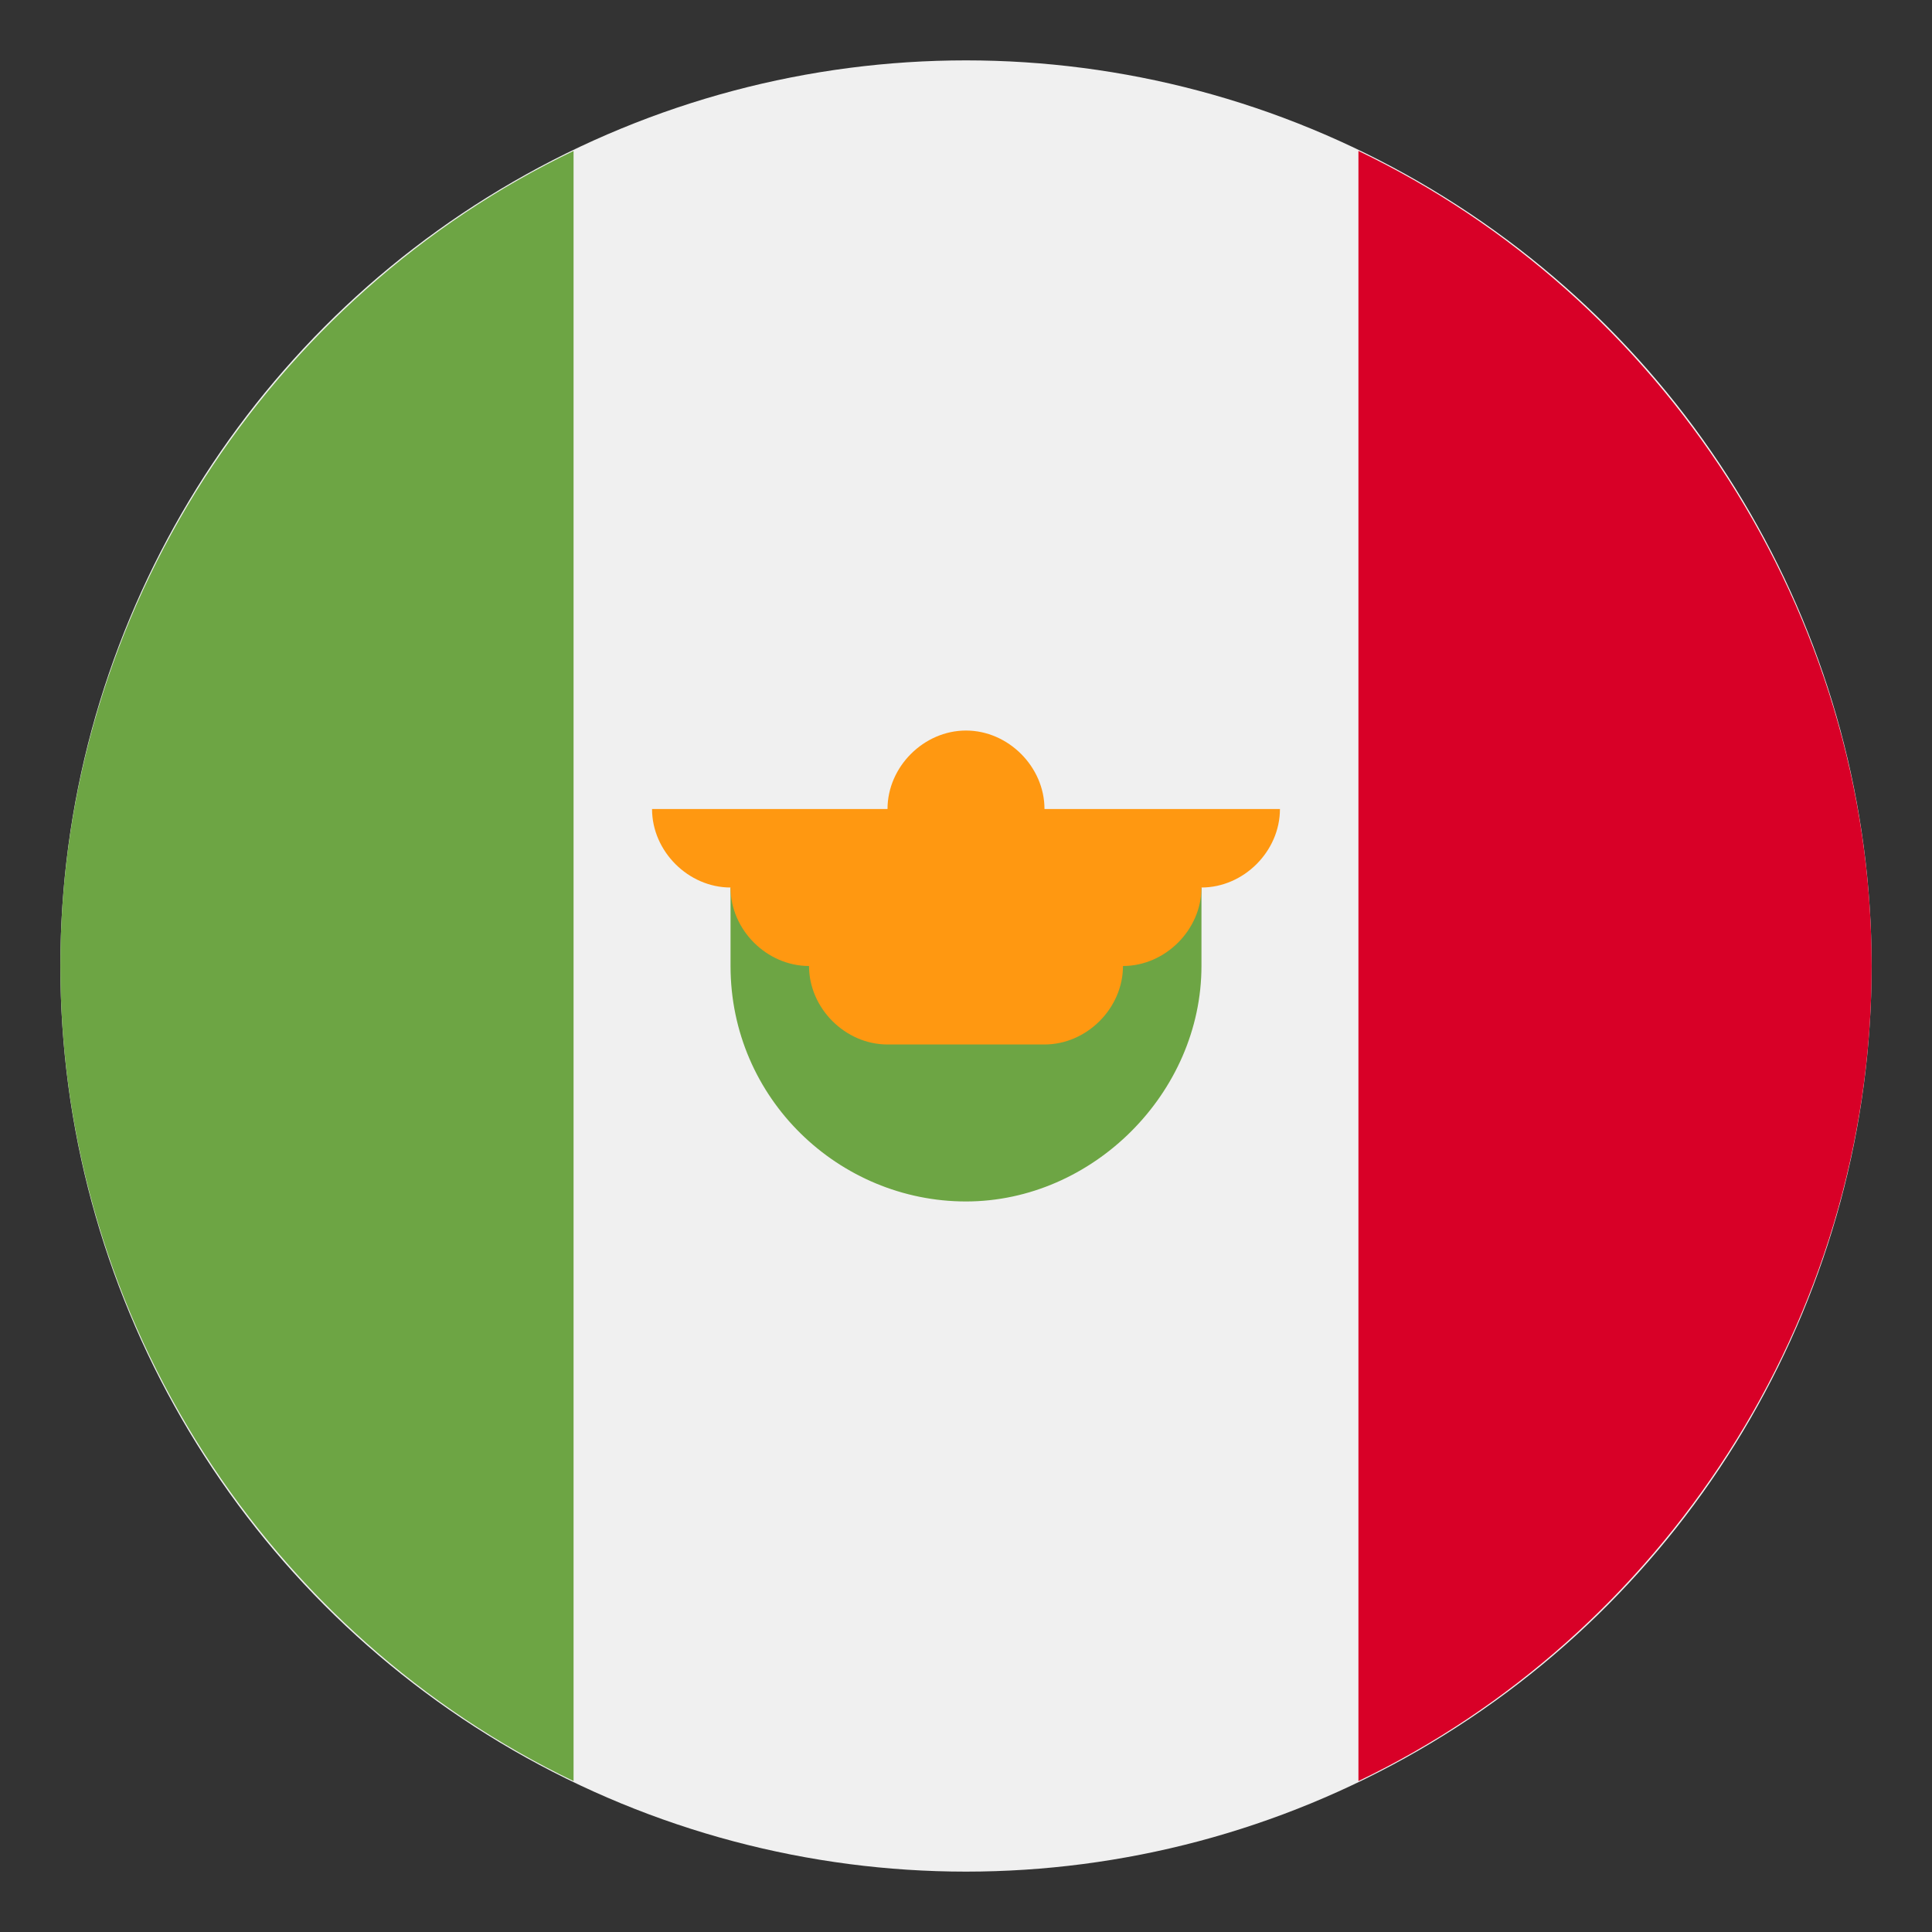
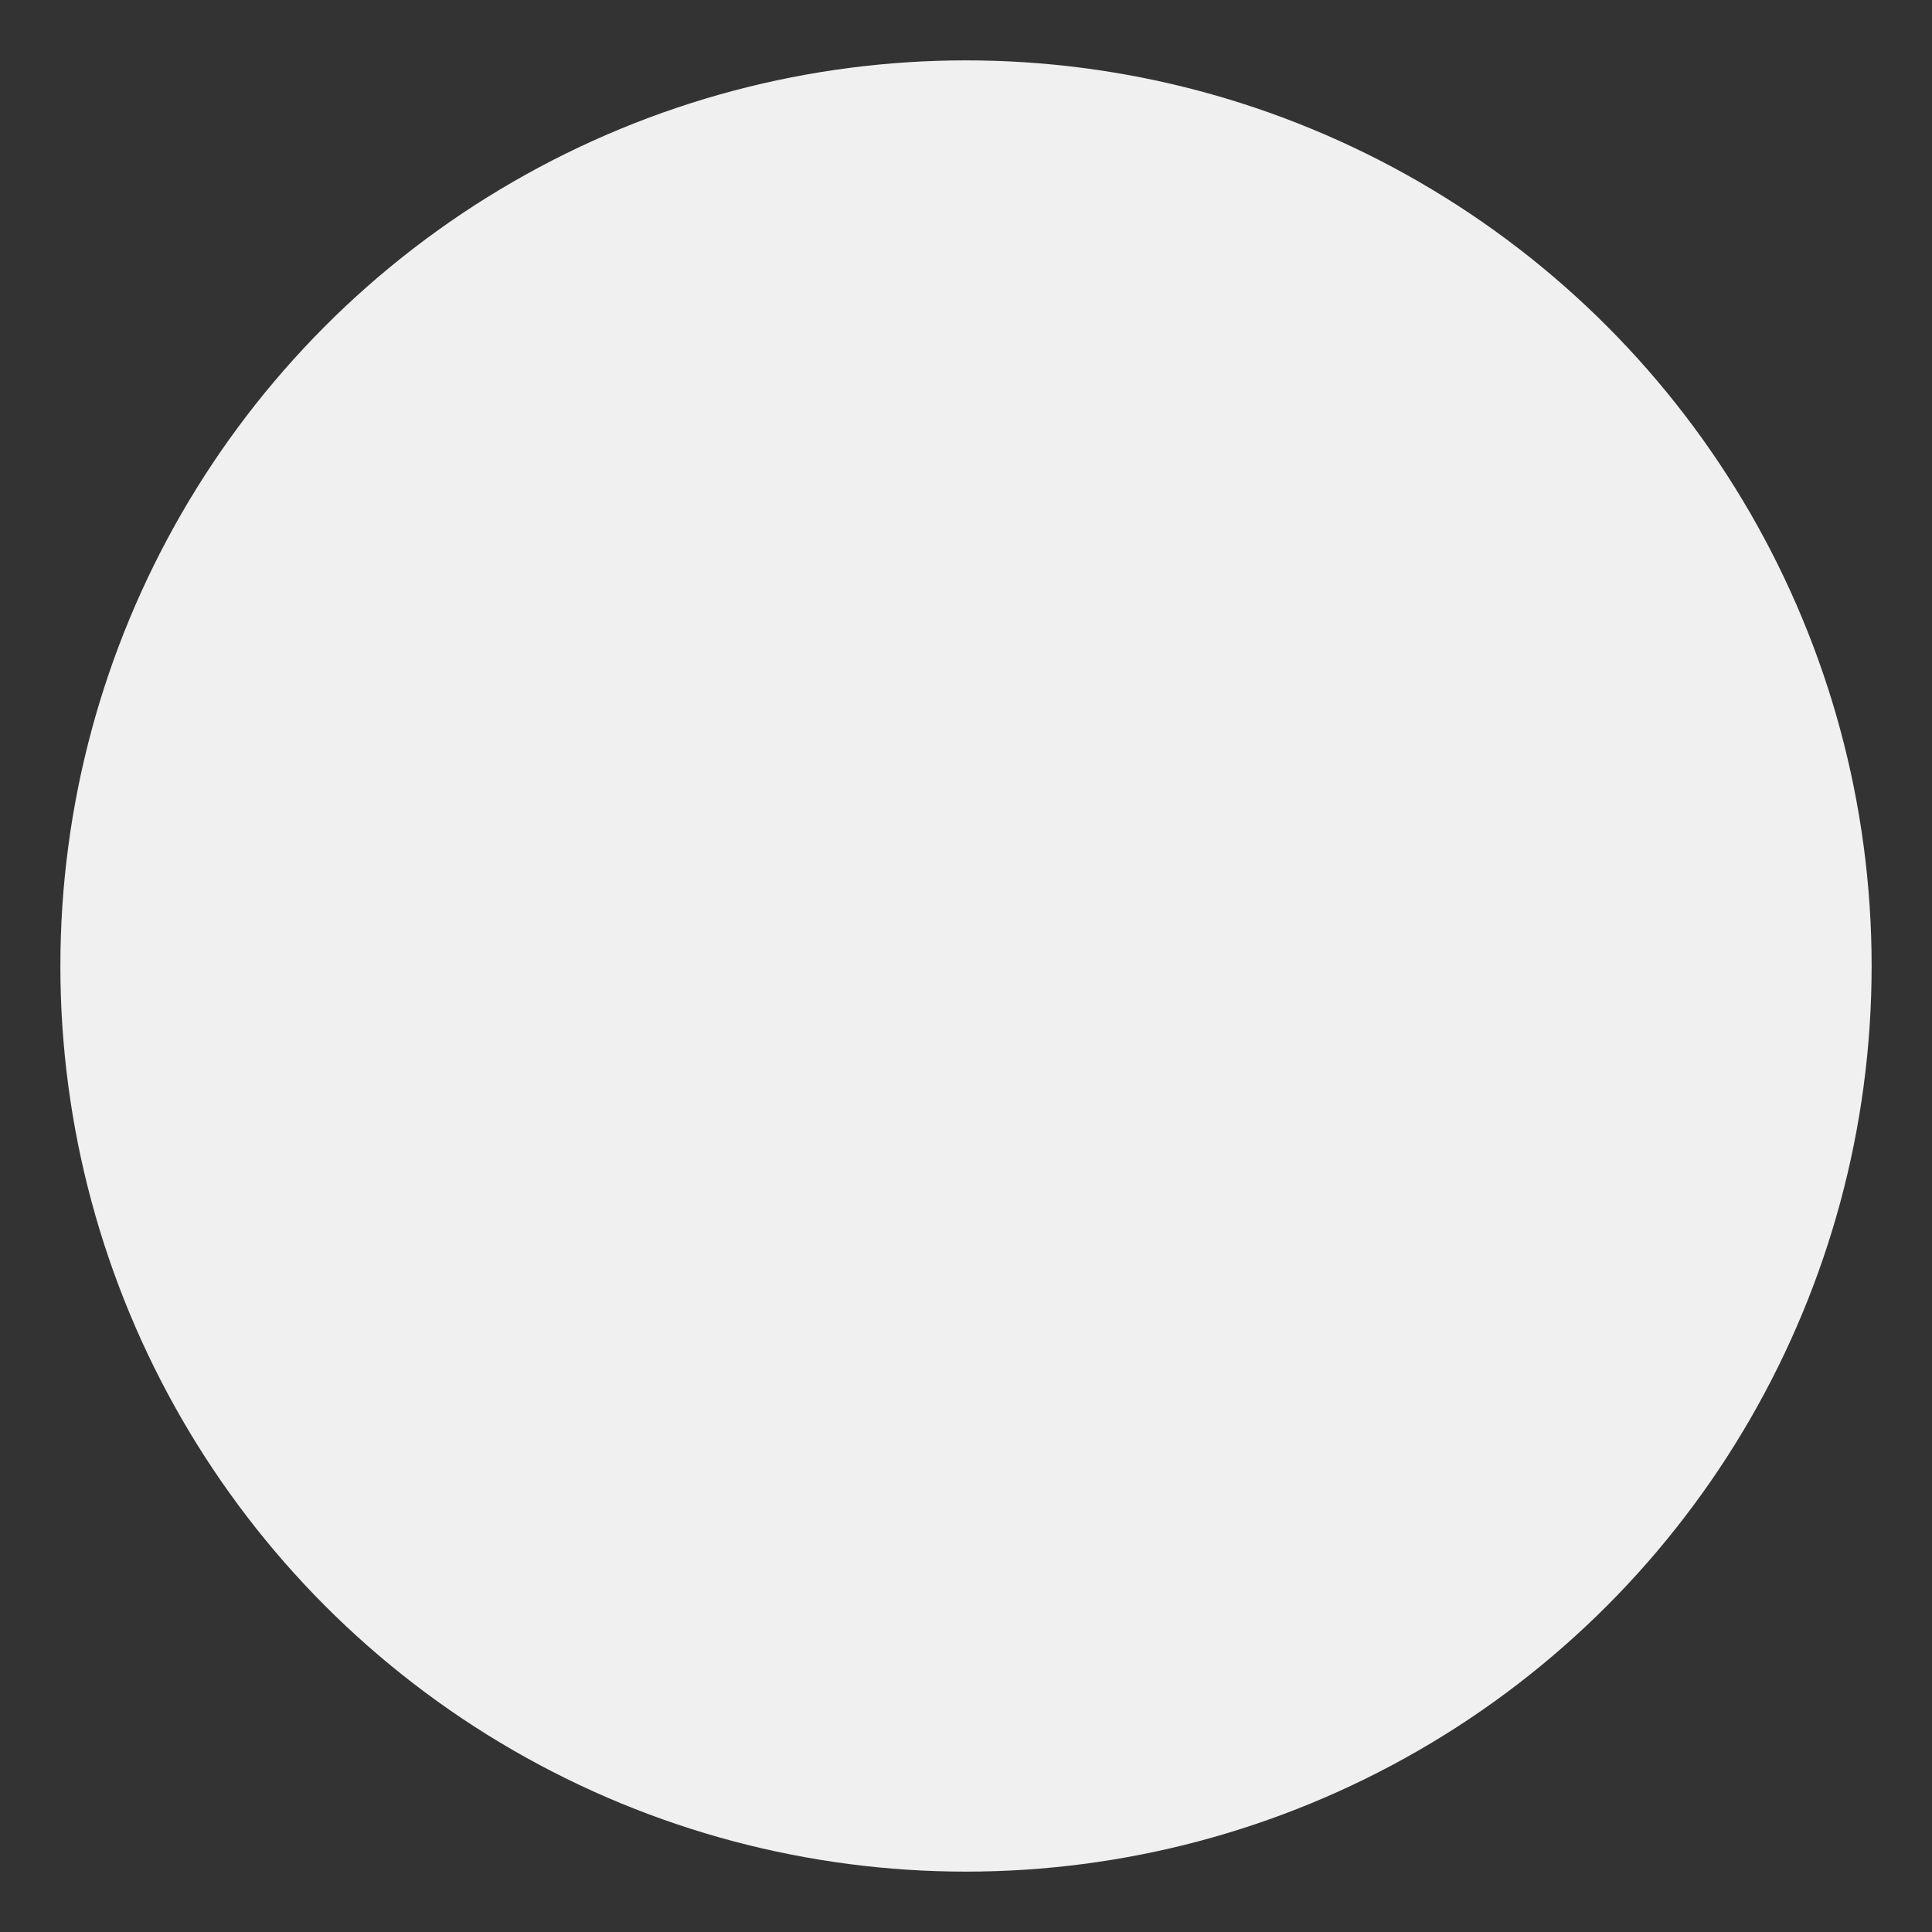
<svg xmlns="http://www.w3.org/2000/svg" version="1.1" id="Layer_1" x="0px" y="0px" viewBox="0 0 32 32" style="enable-background:new 0 0 32 32;" xml:space="preserve">
  <rect x="0" y="0" width="32" height="32" fill="#333333" stroke="none" />
  <style type="text/css">
	.st0{fill:#F0F0F0;}
	.st1{fill:#D80027;}
	.st2{fill:#6DA544;}
	.st3{fill:#FFDA44;}
	.st4{fill:#0052B4;}
	.st5{fill:#FF9811;}
</style>
  <g>
    <circle class="st0" cx="16" cy="16" r="15" />
-     <path class="st1" d="M31,16c0-5.9-3.5-11.1-8.5-13.5v27C27.5,27.1,31,21.9,31,16z" />
    <g>
-       <path class="st2" d="M1,16c0,5.9,3.5,11.1,8.5,13.5v-27C4.5,4.9,1,10.1,1,16z" />
-       <path class="st2" d="M12.1,16c0,2.2,1.8,3.9,3.9,3.9s3.9-1.8,3.9-3.9v-1.3h-7.8V16z" />
-     </g>
-     <path class="st5" d="M21.2,13.4h-3.9c0-0.7-0.6-1.3-1.3-1.3s-1.3,0.6-1.3,1.3h-3.9c0,0.7,0.6,1.3,1.3,1.3h0c0,0.7,0.6,1.3,1.3,1.3   c0,0.7,0.6,1.3,1.3,1.3h2.6c0.7,0,1.3-0.6,1.3-1.3c0.7,0,1.3-0.6,1.3-1.3h0C20.6,14.7,21.2,14.1,21.2,13.4z" />
+       </g>
  </g>
</svg>